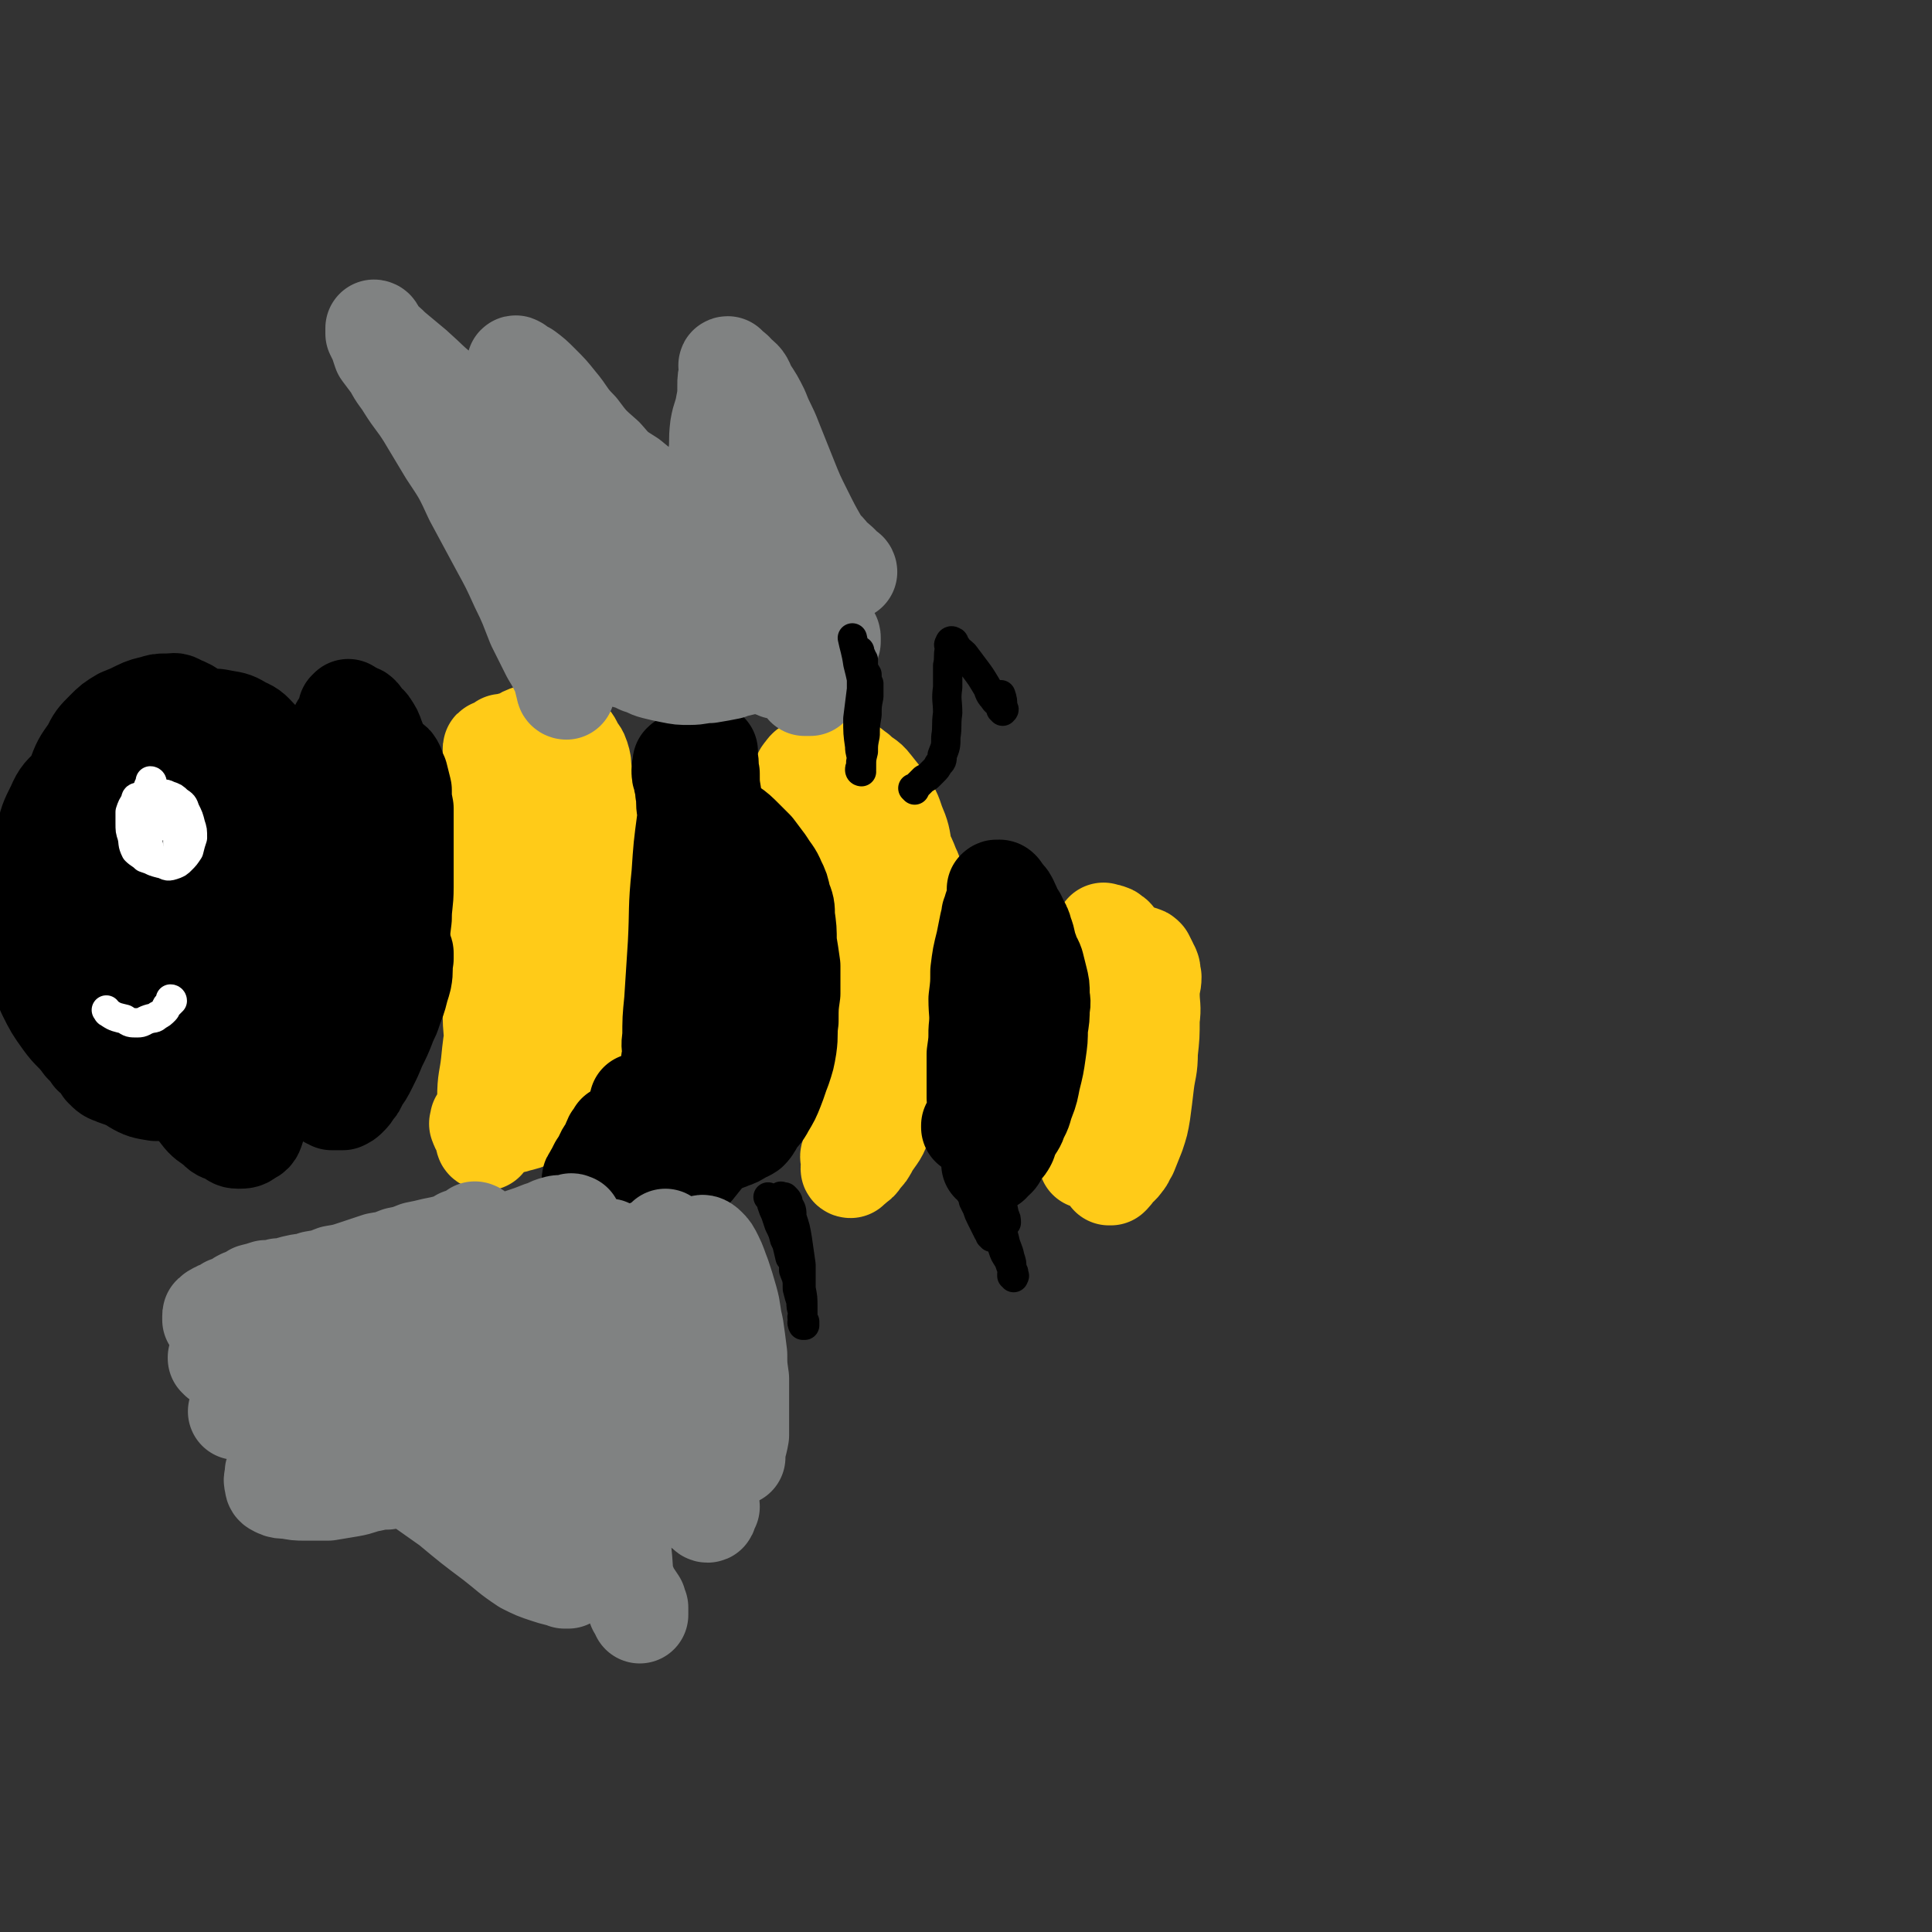
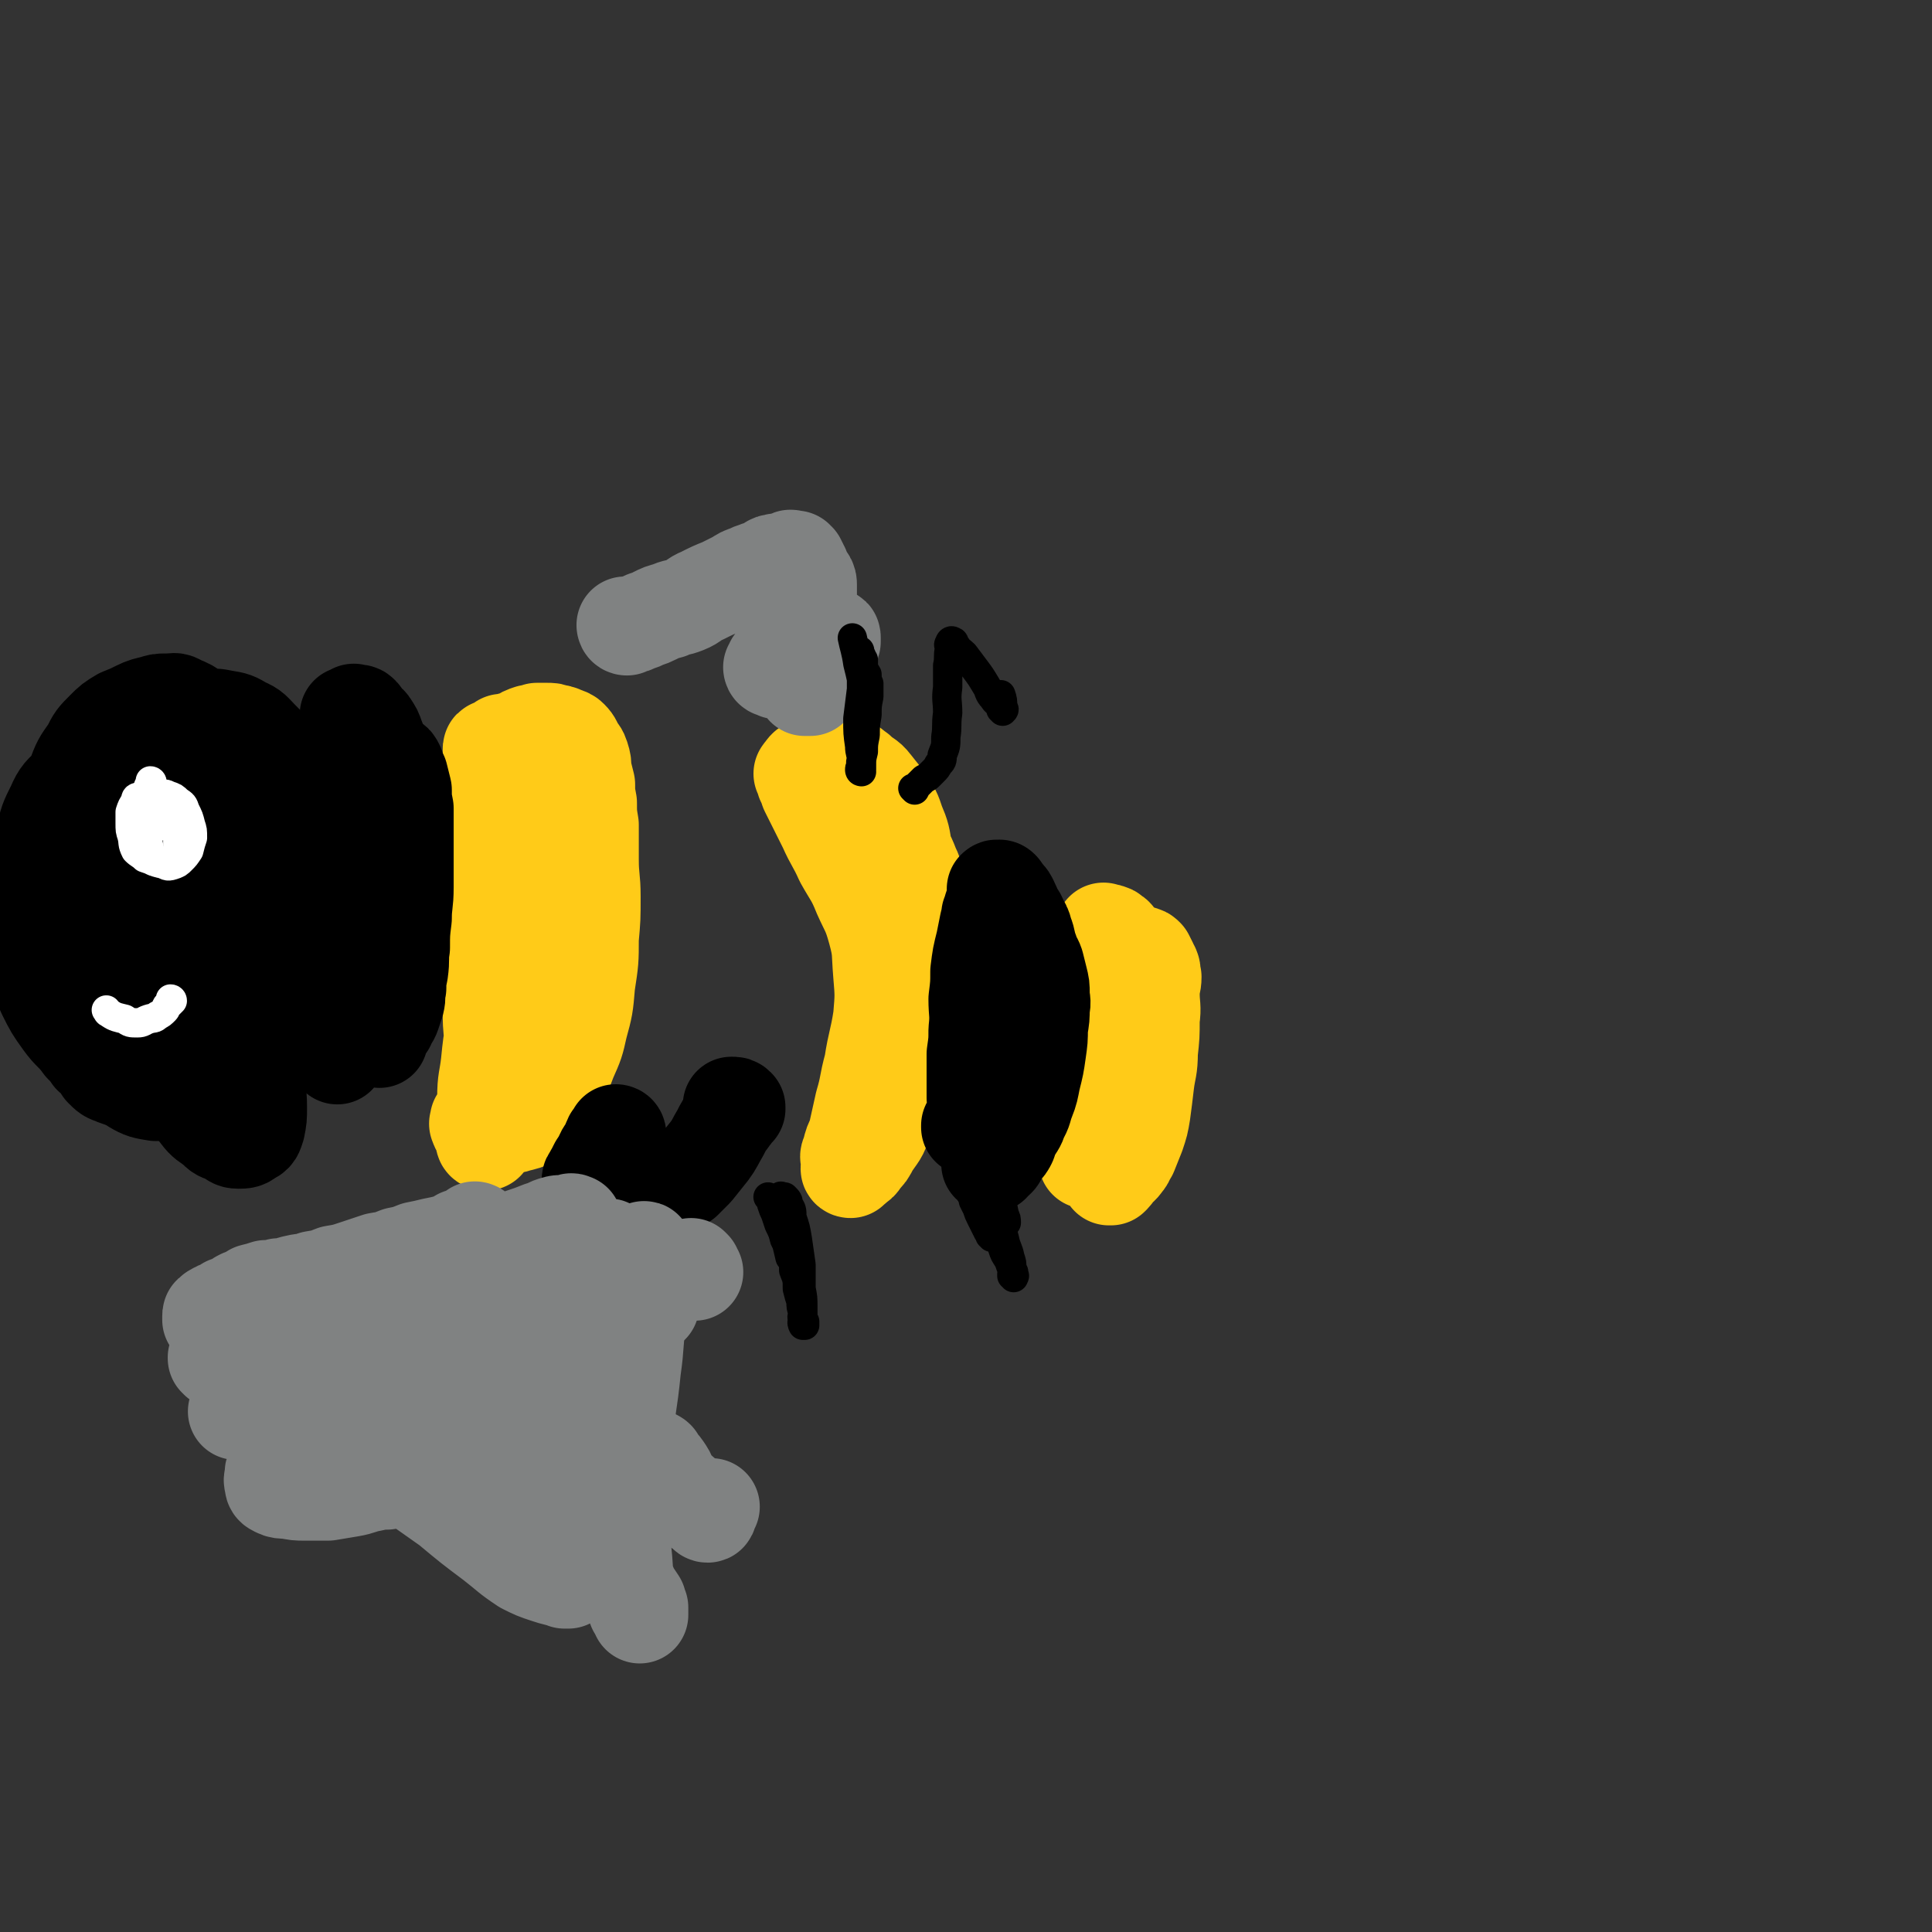
<svg xmlns="http://www.w3.org/2000/svg" viewBox="0 0 1054 1054" version="1.1">
  <rect x="0" y="0" width="1054" height="1054" fill="#333333" stroke="none" />
  <g fill="none" stroke="#FFCB18" stroke-width="53" stroke-linecap="round" stroke-linejoin="round">
    <path d="M293,465c0,0 -1,-1 -1,-1 0,0 0,0 1,1 0,0 0,0 0,0 0,0 -1,-1 -1,-1 0,0 0,0 1,1 0,0 0,0 0,0 -2,4 -2,4 -3,7 -2,5 -1,5 -3,9 -1,5 -1,5 -3,10 -1,7 -1,7 -3,14 -1,9 -1,9 -3,17 -2,9 -3,9 -5,18 -2,10 -2,10 -3,19 -2,11 -2,11 -3,21 -1,9 -2,9 -2,19 -1,6 0,6 0,12 0,4 -1,4 -1,7 0,2 1,2 1,3 0,1 0,1 0,2 0,0 0,0 0,0 0,0 -1,0 -1,-1 0,-1 0,-1 1,-3 0,-2 1,-2 1,-5 2,-5 1,-5 2,-10 2,-8 2,-8 4,-16 3,-12 3,-12 6,-23 4,-15 4,-15 8,-30 4,-16 4,-16 8,-32 4,-16 5,-16 8,-32 4,-13 3,-13 6,-26 2,-8 3,-8 4,-16 1,-4 1,-4 2,-8 0,-3 0,-3 0,-5 -1,-2 -1,-2 -2,-3 -1,-1 -1,-1 -2,-2 -2,-1 -2,-1 -3,-2 -1,-1 -1,-1 -2,-1 -1,-1 -1,-1 -1,-1 -1,0 -1,0 -1,0 0,0 0,0 0,0 -1,0 -1,0 -1,1 0,0 0,0 0,0 0,2 0,2 1,4 0,2 0,2 1,5 0,3 0,3 1,7 0,5 0,5 1,11 0,6 0,6 1,12 0,6 -1,6 0,13 0,7 1,7 1,14 0,8 -1,8 -1,15 -1,8 -1,8 -1,17 -1,9 0,9 -1,18 -1,8 -1,8 -3,17 -2,7 -3,7 -6,14 -2,6 -2,6 -5,12 -3,6 -3,6 -7,13 -3,5 -3,5 -7,11 -2,4 -2,4 -5,8 -2,3 -2,3 -5,6 -2,2 -2,2 -4,4 -1,1 -1,1 -2,2 0,1 0,1 0,2 -1,0 0,0 0,1 0,0 0,0 0,0 0,0 0,1 1,1 1,0 1,0 2,0 2,0 2,0 4,0 4,0 4,0 7,-1 4,0 4,0 7,-1 4,-1 5,-1 8,-3 4,-2 4,-2 6,-5 4,-6 4,-6 7,-12 4,-7 4,-7 7,-15 4,-9 4,-9 6,-18 3,-11 3,-11 4,-23 2,-13 2,-13 2,-25 1,-11 1,-11 1,-23 0,-10 -1,-10 -1,-20 0,-9 0,-9 0,-19 -1,-6 -1,-6 -1,-12 -1,-5 -1,-6 -1,-10 -1,-4 -1,-4 -2,-8 0,-3 0,-4 -1,-7 -1,-3 -1,-2 -3,-5 -1,-2 -1,-3 -3,-5 -1,-1 -1,-1 -4,-2 -2,-1 -2,-1 -4,-1 -2,-1 -2,-1 -5,-1 -2,0 -2,0 -5,0 -2,1 -2,1 -4,1 -3,1 -3,1 -6,3 -2,0 -2,1 -4,1 -3,1 -3,1 -5,1 -1,1 -1,1 -2,2 -1,0 -1,0 -2,1 -1,0 -1,0 -1,0 0,0 0,0 0,0 -1,0 -1,0 -1,1 0,0 0,-1 1,0 0,0 0,1 1,2 0,0 1,0 2,1 2,1 2,1 4,3 1,1 1,2 3,4 2,2 2,2 4,5 2,3 2,3 4,8 2,4 2,4 4,10 2,6 2,6 4,13 2,7 1,7 3,15 1,9 2,9 3,18 1,11 1,11 2,21 1,12 2,12 2,23 0,10 -1,10 -1,21 -1,7 0,8 -1,15 -1,6 -2,6 -4,12 -3,6 -3,6 -6,11 -1,4 -1,4 -4,8 -1,3 -1,3 -4,6 -2,2 -2,2 -4,4 -2,2 -2,3 -4,4 -1,1 -1,0 -3,1 0,0 0,0 -1,1 0,0 0,0 -1,1 0,0 0,0 0,0 1,0 0,0 0,-1 0,-1 0,-1 1,-2 1,-1 1,-1 2,-3 3,-5 3,-6 5,-12 3,-8 4,-8 7,-17 4,-10 4,-10 7,-21 4,-14 4,-14 7,-29 2,-13 2,-13 3,-26 0,-13 0,-13 -1,-25 -1,-13 -1,-13 -4,-25 -2,-8 -3,-8 -6,-15 -2,-5 -2,-5 -4,-10 -1,-2 -1,-2 -3,-4 -1,-2 -2,-2 -3,-3 -1,0 -1,0 -3,-1 -1,0 -1,0 -3,0 -1,0 -1,0 -3,0 -1,0 -1,0 -2,0 0,0 0,0 0,0 -1,0 -1,-1 -1,0 -1,0 0,0 0,1 0,0 0,0 0,0 -1,1 -1,1 -1,2 -1,2 0,2 0,4 0,3 0,3 0,7 0,6 0,6 0,12 1,7 1,7 1,13 0,8 0,8 0,15 0,8 0,8 0,15 -1,9 -1,9 -1,17 -1,10 -1,10 -1,20 -1,10 -1,10 -1,21 0,9 0,9 1,19 1,5 2,5 3,10 " />
    <path d="M443,423c0,0 -1,-1 -1,-1 0,0 0,0 1,1 0,0 0,0 0,0 0,0 -1,-1 -1,-1 0,0 0,0 1,1 1,1 1,1 2,2 2,3 3,2 5,5 4,5 4,5 8,10 5,5 4,6 9,11 4,6 4,6 8,12 4,6 4,6 7,13 3,7 3,7 5,14 2,8 3,8 3,16 1,11 0,11 0,22 -1,11 -1,11 -2,23 -1,8 0,8 -2,17 -1,9 -1,9 -3,18 -2,6 -2,6 -4,12 -2,6 -2,6 -4,12 -2,4 -2,4 -4,9 -2,3 -2,3 -3,6 -2,2 -2,2 -3,4 0,1 0,1 0,2 -1,1 -1,0 -1,1 0,0 0,0 0,0 0,0 -1,0 -1,-1 0,-1 1,-1 1,-3 1,-4 1,-4 3,-8 2,-9 2,-9 4,-18 3,-10 2,-10 5,-21 2,-13 3,-13 5,-26 1,-12 1,-12 0,-24 -1,-12 0,-12 -3,-23 -3,-11 -4,-11 -8,-20 -4,-10 -5,-10 -10,-19 -4,-9 -5,-9 -9,-18 -3,-6 -3,-6 -6,-12 -2,-4 -2,-4 -4,-8 -1,-3 -1,-3 -2,-5 0,-1 0,-1 0,-2 -1,-1 -1,-1 -1,-1 0,0 0,0 0,0 0,-1 -1,-1 0,-1 0,-1 0,-1 1,-1 0,-1 0,-1 1,-2 2,-1 2,-1 4,-1 3,-1 3,-2 5,-2 3,-1 3,0 5,0 4,0 4,-1 7,1 4,1 4,2 7,4 4,4 5,3 8,7 4,5 4,5 7,9 4,6 4,6 6,12 3,7 3,8 4,15 2,9 3,9 3,18 2,13 1,13 1,25 0,16 1,16 0,32 -1,14 -1,14 -4,29 -1,12 -1,13 -4,25 -3,10 -3,10 -7,19 -2,7 -3,7 -7,13 -2,4 -2,4 -5,7 -1,2 -1,2 -4,4 0,1 -1,0 -2,1 0,0 0,1 0,1 -1,0 -1,-1 0,-1 0,-1 0,-1 1,-2 0,0 -1,-1 0,-2 1,-3 2,-3 3,-7 3,-10 2,-10 5,-20 5,-17 5,-16 10,-33 7,-21 8,-21 13,-42 4,-14 4,-14 5,-28 1,-8 1,-8 0,-16 -2,-7 -1,-8 -4,-14 -3,-8 -4,-8 -8,-16 -3,-6 -3,-6 -8,-12 -3,-4 -3,-4 -7,-7 -2,-2 -2,-1 -4,-3 -1,0 -1,0 -1,0 0,0 0,0 0,1 -1,1 -1,1 0,1 0,1 1,0 1,1 1,2 0,3 1,5 1,6 1,5 2,11 1,8 0,10 1,15 " />
    <path d="M603,509c0,0 -1,-1 -1,-1 0,0 0,1 0,1 2,0 2,-1 3,0 1,0 1,0 2,1 2,1 1,1 2,2 2,3 2,3 3,5 2,4 2,4 2,7 1,6 1,6 1,11 1,7 1,7 0,14 0,9 0,9 -2,18 -1,10 -1,10 -2,20 -2,9 -2,9 -4,18 -2,7 -2,7 -5,14 -1,4 -2,4 -4,8 -1,2 0,2 -2,4 0,1 0,1 -2,2 0,0 0,0 -1,0 0,0 0,0 0,0 0,-1 0,-1 0,-1 0,-2 0,-2 0,-4 1,-4 1,-4 1,-9 2,-9 2,-9 4,-19 2,-14 3,-14 6,-27 3,-13 3,-13 6,-26 2,-8 1,-8 4,-16 1,-3 1,-3 3,-7 0,-1 0,-1 2,-2 0,-1 1,-1 2,-1 1,0 1,-1 2,0 1,0 1,0 2,1 1,2 1,2 2,4 1,4 1,4 2,7 0,4 -1,4 -1,9 0,7 1,7 0,14 0,9 0,9 -1,18 0,9 -1,9 -2,17 -1,8 -1,9 -2,16 -1,6 -1,6 -3,12 -2,5 -2,5 -4,10 -2,2 -1,3 -3,5 -2,3 -2,2 -5,5 0,0 0,1 -1,2 0,0 0,0 -1,1 0,0 0,0 -1,0 0,0 0,0 0,0 1,0 0,0 0,-1 0,-1 1,-1 2,-2 2,-3 2,-3 4,-6 2,-5 2,-5 4,-10 2,-8 2,-8 5,-16 2,-8 2,-8 4,-16 1,-8 1,-8 1,-16 1,-8 1,-8 2,-15 0,-6 0,-6 0,-13 1,-4 1,-4 1,-9 0,-4 0,-4 0,-7 0,-1 0,-1 0,-2 0,-1 0,-1 0,-1 0,0 0,0 0,0 0,1 1,1 0,2 0,3 0,3 -1,6 0,4 -1,4 -1,9 -2,6 -1,6 -2,13 -2,8 -2,8 -3,17 -2,8 -2,8 -3,16 -2,8 -2,8 -4,16 -2,6 -2,6 -3,12 -2,5 -2,4 -3,9 -1,3 -1,3 -2,6 -1,2 -1,2 -2,4 0,1 0,1 0,2 0,0 0,0 0,0 0,0 0,0 0,0 1,-2 1,-2 1,-4 1,-5 1,-5 1,-9 2,-9 2,-9 3,-18 3,-15 3,-15 7,-31 3,-14 3,-14 6,-28 2,-7 2,-7 3,-14 1,-2 1,-4 1,-3 1,0 0,3 0,5 " />
  </g>
  <g fill="none" stroke="#000000" stroke-width="53" stroke-linecap="round" stroke-linejoin="round">
    <path d="M191,391c0,0 -1,-1 -1,-1 0,0 1,1 1,1 1,0 1,-1 2,-1 0,-1 0,-1 0,-1 0,-1 0,0 1,0 0,0 0,0 1,0 1,0 1,0 2,1 1,1 1,2 2,3 1,2 2,1 3,3 2,3 2,3 3,6 2,5 2,5 3,9 2,6 2,6 3,12 2,7 1,7 2,15 1,10 1,10 1,21 0,10 0,10 0,21 0,10 0,10 1,21 0,8 0,8 1,16 0,6 0,6 1,12 0,3 0,3 0,7 -1,2 -1,2 -2,5 0,1 1,1 0,2 0,0 0,0 0,1 0,0 0,0 0,0 -1,-1 -1,0 -1,-1 -1,-1 0,-1 0,-2 0,-4 0,-4 0,-7 -1,-6 -1,-6 -1,-11 0,-9 0,-9 0,-17 1,-10 1,-10 1,-20 1,-11 1,-11 1,-22 -1,-7 -1,-7 -2,-15 -1,-7 -2,-7 -3,-13 -1,-5 -1,-5 -2,-10 0,-3 0,-3 -1,-5 -1,-2 -1,-2 -1,-4 0,-1 0,-1 0,-2 0,-1 0,-1 1,-1 1,0 1,0 1,0 1,0 2,0 3,0 1,0 1,0 2,1 2,1 2,1 3,3 1,3 1,3 2,5 1,4 1,4 2,8 0,5 0,5 1,10 0,6 0,6 0,13 0,7 0,7 0,15 0,8 0,8 0,15 0,9 -1,9 -1,17 -1,8 -1,8 -1,16 -1,6 0,6 -1,13 -1,5 -1,5 -1,9 -1,4 0,4 -1,8 -1,3 -1,3 -2,6 -1,3 -2,3 -3,6 -1,1 -1,1 -2,3 -1,1 -1,1 -1,2 -1,1 -1,1 -1,2 0,0 0,0 0,0 0,0 0,1 0,1 0,0 0,-1 0,-1 0,-2 0,-2 0,-3 0,-3 0,-3 0,-6 0,-6 0,-6 0,-11 0,-8 0,-8 0,-17 0,-12 0,-12 0,-24 0,-16 0,-16 0,-33 0,-15 0,-15 0,-29 -1,-9 0,-9 -1,-17 -1,-5 -1,-5 -2,-10 -1,-2 -1,-2 -1,-5 -1,-1 -1,-1 -1,-2 -1,-1 0,-1 0,-3 0,0 0,0 0,0 0,1 0,1 0,2 0,1 0,1 0,1 0,2 0,2 0,3 -1,4 -1,4 -1,7 0,5 0,5 0,10 0,7 0,7 0,13 0,10 0,10 0,19 -1,10 -1,10 -2,20 0,9 0,9 -1,19 -1,10 0,10 -2,21 -2,10 -3,10 -6,20 -1,8 -1,8 -2,16 -1,5 -1,5 -3,10 0,3 0,3 -1,6 0,1 0,1 0,2 0,0 0,0 0,1 0,0 0,0 0,0 " />
-     <path d="M387,410c0,0 -1,-1 -1,-1 0,0 0,0 1,1 0,0 0,0 0,0 0,0 -1,-1 -1,-1 0,2 1,3 1,5 1,4 0,4 1,8 0,6 0,6 1,12 0,8 0,8 0,16 -1,9 -1,9 -1,18 -1,9 -1,9 -2,17 -1,10 -1,10 -2,20 -2,10 -2,10 -4,20 -2,9 -2,9 -4,19 -2,7 -2,7 -3,15 -2,5 -2,5 -3,11 -2,3 -2,3 -3,7 -1,2 -1,2 -1,4 -1,0 -1,0 -1,1 0,0 0,0 0,0 0,-1 0,-1 0,-1 0,-3 1,-3 1,-6 0,-4 -1,-4 0,-9 0,-10 0,-10 1,-20 1,-15 1,-15 2,-31 1,-19 0,-19 2,-38 1,-15 1,-15 3,-30 1,-9 1,-9 2,-17 0,-4 0,-4 0,-8 -1,-1 -1,-1 -2,-3 0,0 1,-1 1,-1 -1,-1 -1,-1 -2,-2 0,0 0,1 -1,1 0,0 0,-1 1,-1 0,0 0,0 0,0 -1,0 -1,-1 -1,0 -1,0 0,0 0,1 0,0 0,0 0,0 0,0 0,0 0,1 -1,1 -1,1 -1,2 0,2 0,3 1,5 0,3 1,3 1,7 1,5 0,5 1,10 1,9 1,9 2,18 1,11 1,11 2,21 1,12 2,12 3,24 1,11 1,12 1,23 0,10 0,10 -1,19 0,6 0,6 0,13 -1,6 -1,6 -2,11 -1,5 -1,5 -2,10 -1,4 0,4 -1,8 -1,4 -1,4 -2,7 -1,3 -1,3 -1,6 -1,1 -1,1 -1,3 -1,1 -1,1 -1,2 -1,0 -1,0 -1,1 0,0 0,0 0,0 0,0 0,1 0,1 0,0 0,0 0,0 0,-1 0,-1 0,-2 0,-2 0,-2 0,-3 0,-5 0,-5 0,-10 1,-8 2,-8 2,-16 2,-11 1,-11 2,-22 2,-14 3,-13 3,-27 1,-12 1,-12 1,-23 0,-8 0,-8 0,-15 0,-5 0,-5 0,-11 0,-4 0,-4 0,-9 0,-4 -1,-4 0,-8 0,-3 0,-3 1,-6 0,-2 0,-2 2,-4 1,-1 1,-1 3,-2 1,-1 1,-1 3,-1 1,0 1,1 3,2 2,1 2,1 4,3 2,2 2,3 4,6 2,4 2,4 5,8 2,4 2,4 5,9 2,5 2,5 5,10 2,5 2,4 4,9 2,5 2,5 3,11 1,7 1,7 2,14 0,8 1,8 1,16 0,9 -1,9 -2,18 0,8 0,8 -1,16 0,6 0,6 0,13 -1,4 -1,4 -3,8 0,3 0,3 -2,6 -1,3 -1,3 -3,6 -1,2 0,2 -2,4 -1,2 -1,1 -3,3 -1,1 -1,1 -2,2 0,0 0,1 -1,1 0,0 1,-1 1,-2 0,-2 0,-2 0,-5 0,-5 0,-5 0,-9 0,-8 0,-8 0,-15 0,-10 0,-10 0,-19 0,-11 0,-11 0,-22 0,-9 0,-9 0,-18 0,-5 0,-5 0,-10 0,-2 -1,-2 0,-4 0,0 0,0 0,0 0,0 0,0 1,1 0,1 0,1 1,2 1,2 1,2 2,4 1,3 2,3 3,7 1,4 1,4 2,8 1,5 1,5 2,10 1,6 1,6 2,11 0,6 0,6 0,11 0,6 0,6 0,11 -1,5 -1,5 -1,11 -1,5 -1,5 -1,10 -1,5 -1,5 -3,9 -1,4 -1,4 -4,8 -2,3 -2,3 -4,5 -3,2 -3,2 -6,3 -2,1 -3,1 -5,2 -3,0 -4,0 -7,0 -3,-1 -3,-1 -5,-2 -4,-1 -4,-1 -8,-3 -3,-2 -3,-2 -6,-4 -4,-2 -4,-2 -7,-4 -2,-2 -2,-2 -5,-4 -1,-1 -1,-2 -3,-3 -1,-1 -1,-1 -2,-1 -1,-1 -1,-1 -1,-1 -1,-1 -1,0 -1,0 0,0 0,0 0,0 0,0 0,0 0,0 0,0 -1,-1 -1,-1 0,0 0,0 1,1 1,1 0,1 2,3 1,1 1,1 3,3 2,2 1,2 4,4 2,2 2,2 5,4 2,1 2,1 5,3 2,1 2,1 5,2 3,0 3,0 6,1 3,0 3,1 7,1 3,0 3,-1 6,-1 3,-1 3,0 6,0 2,-1 2,-1 5,-2 3,-2 3,-1 6,-3 2,-2 2,-3 4,-6 2,-3 3,-3 5,-7 3,-5 3,-5 5,-10 2,-5 2,-6 4,-11 2,-6 2,-6 3,-12 1,-7 0,-7 1,-14 0,-8 0,-8 1,-15 0,-8 0,-8 0,-15 -1,-7 -1,-7 -2,-13 0,-7 0,-7 -1,-14 0,-5 0,-5 -2,-10 -1,-5 -1,-5 -3,-9 -2,-5 -3,-5 -6,-10 -3,-4 -3,-4 -6,-8 -3,-3 -3,-3 -6,-6 -3,-3 -4,-4 -7,-6 " />
    <path d="M541,500c0,0 -1,-1 -1,-1 0,0 0,0 0,1 1,1 0,2 0,3 0,4 0,4 0,7 0,4 0,4 0,8 0,5 1,5 0,9 0,6 0,6 -1,12 -1,7 -1,7 -2,14 -2,8 -2,8 -2,16 -1,6 -1,6 -1,12 -1,5 -1,5 -2,10 0,2 0,2 0,5 0,1 0,1 0,2 0,0 0,0 0,1 0,0 0,0 0,0 0,-1 0,-1 0,-1 0,-2 0,-2 0,-5 0,-3 0,-3 0,-7 0,-5 0,-5 0,-11 1,-7 1,-7 1,-13 1,-9 0,-9 0,-17 1,-8 1,-8 1,-15 1,-8 1,-8 3,-16 1,-5 1,-5 2,-10 1,-4 1,-4 2,-8 1,-3 1,-3 2,-6 0,-1 1,-1 1,-3 0,-1 0,-1 -1,-2 0,0 0,0 0,0 1,-1 1,0 1,0 1,0 1,-1 2,0 1,1 0,1 1,2 1,1 1,1 2,2 1,1 1,1 2,3 1,2 1,2 2,5 1,2 2,2 3,5 2,4 2,3 3,7 2,5 1,5 3,10 1,4 2,4 3,7 1,4 1,4 2,8 1,4 1,4 1,8 0,4 1,4 0,8 0,5 0,5 -1,11 0,6 0,6 -1,13 -1,7 -1,7 -3,15 -1,5 -1,6 -3,11 -2,5 -1,5 -4,10 -1,4 -2,4 -4,8 -1,2 -1,2 -2,5 -1,2 -1,2 -3,4 -1,2 -1,1 -2,3 -1,1 0,1 -1,2 -1,1 -1,1 -2,1 0,1 0,0 -1,1 0,0 0,0 0,0 0,0 1,0 0,1 0,0 0,0 -1,0 0,-1 0,-1 0,-1 1,-2 1,-2 1,-3 1,-4 1,-4 1,-8 1,-7 1,-7 1,-15 1,-8 1,-8 2,-16 1,-8 1,-8 1,-15 1,-5 0,-5 0,-10 0,-2 0,-2 0,-5 0,-2 0,-2 0,-3 0,-1 1,-1 0,-1 0,0 0,0 0,0 0,0 -1,0 -1,0 0,0 0,0 0,1 0,1 1,1 0,2 0,2 0,2 -1,4 0,2 0,2 -1,5 0,4 -1,4 -1,9 -2,5 -1,5 -3,10 0,4 0,4 -2,8 -1,3 -1,3 -3,7 -1,2 -1,2 -2,4 0,1 0,1 -1,2 0,1 0,1 -1,2 0,0 1,0 0,1 0,0 0,0 -1,1 0,0 0,0 0,1 " />
-     <path d="M221,520c0,0 -1,-1 -1,-1 0,0 1,0 1,1 0,0 0,0 0,0 0,1 0,1 0,3 -1,6 0,6 -1,11 -1,4 -1,3 -2,7 -1,4 -1,4 -3,8 -2,5 -2,5 -4,11 -2,5 -2,5 -5,11 -2,5 -2,5 -5,11 -2,4 -2,4 -5,8 -1,3 -1,3 -3,5 -1,2 -1,2 -3,4 -1,1 -1,1 -3,2 -1,0 -2,0 -3,0 -1,0 -1,-1 -1,-1 -1,-2 -1,-2 -1,-3 0,-3 1,-3 1,-6 0,-3 0,-3 0,-6 0,-3 0,-3 0,-6 0,-3 0,-3 1,-5 0,-2 0,-2 0,-3 0,-1 0,-1 0,-2 0,-1 0,-1 0,-1 0,-1 0,-1 0,-1 0,0 0,0 0,0 0,0 -1,-1 -1,-1 0,1 1,2 1,4 0,2 0,3 0,5 0,4 0,4 0,7 0,4 0,4 0,8 0,3 0,3 0,6 0,2 0,2 0,3 0,1 0,1 0,2 0,0 -1,0 -1,0 -1,0 -1,0 -2,0 -1,-1 -1,-1 -2,-1 " />
    <path d="M337,619c0,0 -1,-1 -1,-1 0,0 0,0 1,1 0,0 0,0 0,0 0,0 -1,-1 -1,-1 0,0 1,0 1,1 -1,1 -2,1 -3,2 -1,2 -1,3 -2,5 -1,2 -2,2 -3,5 -1,2 -1,2 -3,5 -1,2 -1,2 -2,4 -1,1 0,1 -1,2 -1,1 -1,1 -1,2 0,0 0,0 0,1 0,1 0,1 1,2 0,1 0,1 2,1 1,2 1,2 3,2 3,1 3,1 6,2 3,0 3,-1 5,0 3,0 3,1 6,1 3,0 3,-1 7,-1 3,-1 3,-1 5,-1 3,-1 3,-1 5,-1 3,-1 3,-1 6,-2 2,-2 2,-2 5,-4 3,-3 3,-3 6,-6 4,-5 4,-5 8,-10 3,-4 3,-5 6,-10 2,-4 2,-4 5,-8 1,-2 1,-1 3,-4 0,0 0,0 1,-1 0,-1 0,-1 0,-1 -1,-1 -1,-1 -3,-1 0,0 0,0 0,0 " />
-     <path d="M186,397c0,0 -1,-1 -1,-1 0,0 1,1 1,1 0,0 0,-1 0,-1 1,-1 1,0 2,-1 0,0 0,-1 0,-1 1,-1 1,-1 1,-1 0,-1 0,-1 0,-2 0,0 0,0 0,-1 0,-1 0,-1 0,-1 0,-1 0,-1 0,-2 1,0 1,0 1,-1 0,0 0,0 0,0 " />
  </g>
  <g fill="none" stroke="#808282" stroke-width="53" stroke-linecap="round" stroke-linejoin="round">
    <path d="M260,672c0,0 -1,-1 -1,-1 0,0 0,0 1,1 0,0 0,0 0,0 0,0 -1,-1 -1,-1 0,0 1,0 1,1 -1,1 -2,1 -3,1 -3,1 -3,1 -6,2 -3,2 -3,2 -6,3 -4,1 -4,1 -9,2 -4,1 -4,1 -9,2 -5,2 -5,2 -10,3 -5,2 -5,2 -11,3 -6,2 -6,2 -12,4 -6,2 -6,2 -12,3 -5,2 -5,2 -11,3 -5,2 -5,1 -9,2 -5,1 -5,2 -10,2 -3,1 -3,1 -7,1 -3,1 -3,1 -7,2 -3,2 -3,2 -6,3 -2,1 -2,1 -4,3 -2,1 -2,1 -4,1 -1,1 -1,1 -3,2 -1,0 -1,0 -2,1 -1,0 -1,0 -2,1 -1,0 -1,0 -1,1 -1,0 -1,0 -1,1 0,0 0,0 0,0 0,0 0,0 0,1 0,0 0,0 0,1 0,0 0,0 1,0 1,0 1,0 3,0 2,0 2,0 3,0 3,-1 3,-1 6,-1 4,-1 4,-1 7,-1 5,-1 5,-1 10,-3 5,-1 4,-1 9,-3 7,-1 7,-1 13,-3 6,-1 6,-1 13,-3 6,-1 6,-1 13,-3 7,-1 7,-1 14,-3 9,-1 9,-1 17,-3 8,-2 8,-2 15,-5 9,-3 9,-3 17,-6 7,-3 7,-3 15,-6 7,-3 7,-2 13,-5 6,-2 6,-2 11,-4 4,-1 4,-2 8,-3 3,-1 3,0 6,0 1,-1 1,-1 2,-1 1,-1 1,0 2,0 0,0 0,0 0,0 0,0 0,0 0,1 0,0 0,0 0,1 -1,0 -1,0 -1,1 -1,1 -1,1 -2,2 -1,2 -1,2 -2,3 -2,2 -2,2 -5,4 -3,2 -3,2 -7,4 -5,2 -5,3 -10,5 -7,3 -7,3 -13,6 -6,3 -6,3 -13,6 -7,4 -7,4 -15,7 -7,4 -7,3 -15,6 -8,3 -8,3 -15,6 -7,3 -7,3 -15,6 -6,3 -6,4 -13,6 -6,3 -6,3 -12,6 -6,2 -6,2 -11,5 -4,2 -4,2 -8,4 -3,2 -3,2 -6,4 -3,2 -3,2 -5,4 -3,2 -2,2 -5,4 -2,2 -2,2 -4,4 -1,2 -1,2 -3,3 -1,1 -1,1 -2,2 -1,1 -1,1 -1,2 -1,0 0,0 -1,1 0,0 0,0 0,0 0,0 0,0 0,0 1,0 1,0 2,0 2,-1 2,-1 4,-2 3,-2 3,-3 7,-5 7,-4 7,-3 13,-7 10,-5 10,-5 19,-11 11,-6 11,-6 21,-13 12,-7 12,-7 24,-14 12,-7 12,-6 23,-12 10,-5 10,-5 20,-10 10,-5 10,-4 20,-8 7,-4 7,-4 15,-7 4,-2 4,-2 8,-3 1,-1 1,-1 2,-1 0,0 0,0 0,1 -1,0 -1,0 -1,1 -1,1 -1,1 -2,2 -2,1 -1,2 -3,3 -2,2 -2,2 -5,4 -3,4 -3,4 -7,8 -5,6 -5,6 -10,13 -6,7 -6,8 -12,16 -8,9 -8,9 -16,19 -7,8 -7,7 -15,15 -5,6 -5,6 -10,12 -5,5 -4,5 -9,10 -3,2 -3,2 -6,4 -1,1 -1,2 -2,3 -1,0 -1,0 -1,1 -1,0 0,0 0,0 1,-1 1,-1 2,-2 3,-1 3,-1 6,-3 5,-4 5,-5 11,-9 7,-7 8,-6 15,-13 12,-10 11,-10 22,-21 12,-12 12,-12 23,-24 9,-9 9,-9 19,-19 6,-5 6,-5 12,-11 3,-2 4,-2 7,-4 2,-2 2,-2 5,-2 1,-1 2,-1 3,0 1,0 1,0 1,1 1,2 1,2 1,4 0,3 0,3 0,7 0,5 1,5 0,10 0,8 -1,8 -2,15 -1,9 -1,9 -2,18 -2,10 -2,10 -4,21 -2,10 -2,10 -3,21 -2,10 -2,10 -4,20 -2,8 -2,8 -5,16 -1,6 -1,6 -3,12 -1,5 -1,5 -3,10 -1,3 -1,3 -2,6 -1,1 -1,1 -1,3 0,0 0,0 0,0 -1,-2 -1,-2 -1,-3 0,-3 0,-3 1,-6 1,-8 1,-8 2,-15 3,-14 3,-14 7,-28 5,-22 5,-22 11,-43 7,-21 7,-21 14,-41 4,-12 5,-11 9,-22 1,-3 2,-4 2,-5 1,-1 1,1 1,1 0,1 0,2 0,2 -1,2 -1,2 -1,4 -1,1 0,1 0,3 -1,5 -1,5 -1,9 -1,9 -1,9 -2,18 -2,14 -1,14 -3,28 -2,20 -3,20 -5,40 -2,18 -2,18 -2,35 0,13 0,13 2,26 1,9 0,10 3,19 1,5 2,5 4,10 0,1 1,1 2,3 0,0 0,1 0,1 0,0 0,-1 0,-1 0,-1 0,-2 0,-3 -1,-1 -1,-1 -1,-3 -2,-3 -2,-3 -4,-6 -2,-5 -2,-5 -5,-11 -3,-7 -2,-7 -6,-13 -3,-6 -3,-6 -7,-11 -3,-5 -3,-5 -7,-10 -3,-4 -3,-4 -7,-8 -4,-5 -4,-5 -8,-8 -4,-3 -4,-3 -8,-6 -4,-3 -4,-4 -8,-6 -3,-2 -4,-2 -7,-3 -4,-1 -4,-1 -8,-2 -3,0 -3,0 -6,0 -4,-1 -4,0 -8,0 -4,-1 -4,-1 -9,-2 -5,-1 -5,-1 -10,-3 -7,-3 -6,-4 -13,-7 -7,-3 -7,-3 -15,-7 -9,-4 -9,-5 -18,-8 -10,-4 -11,-3 -21,-7 -10,-3 -10,-4 -20,-7 -7,-3 -7,-2 -15,-4 -5,-2 -5,-2 -10,-3 -3,-1 -3,0 -7,-1 -1,0 -1,0 -3,0 0,0 0,-1 0,0 0,0 1,0 1,1 2,1 2,1 4,2 5,2 5,2 10,4 8,4 8,4 15,8 14,8 14,8 27,17 18,12 18,12 36,25 17,12 17,12 34,24 12,10 12,10 24,19 9,7 8,7 17,13 6,3 6,3 12,5 3,1 3,1 7,2 2,0 2,0 3,1 1,0 1,0 2,0 0,0 0,0 0,0 0,0 -1,0 -1,-1 0,-2 0,-2 0,-4 0,-6 0,-6 0,-12 0,-10 0,-10 0,-20 0,-16 0,-16 0,-31 -1,-17 0,-17 -1,-33 -1,-13 -1,-13 -2,-25 -1,-8 -1,-8 -2,-15 -1,-4 -1,-4 -2,-7 -1,-1 -1,-2 -1,-2 0,-1 0,0 0,1 -1,1 -1,1 -1,2 -1,5 0,5 0,10 0,8 0,8 1,16 1,13 0,13 3,26 2,16 3,16 7,31 2,11 2,11 6,21 1,4 2,4 5,8 0,1 0,1 0,1 " />
-     <path d="M309,377c0,0 -1,-1 -1,-1 0,0 0,1 1,1 0,0 0,0 0,0 0,0 -1,-1 -1,-1 0,0 0,1 1,1 0,0 0,0 0,0 0,0 -1,0 -1,-1 -1,-4 -1,-4 -2,-8 -3,-6 -3,-6 -6,-11 -4,-8 -4,-8 -8,-16 -4,-10 -4,-11 -9,-21 -5,-11 -5,-11 -11,-22 -7,-13 -7,-13 -14,-26 -6,-13 -6,-13 -14,-25 -6,-10 -6,-10 -12,-20 -5,-8 -6,-8 -11,-16 -3,-5 -4,-5 -7,-11 -3,-4 -3,-4 -6,-8 -1,-3 -1,-3 -2,-6 -1,-2 -1,-2 -2,-4 0,-1 0,-1 0,-2 0,0 0,-1 0,-1 0,0 1,0 1,1 0,0 0,0 0,1 0,0 0,0 1,1 1,1 1,1 2,3 3,2 3,2 6,5 6,5 6,5 12,10 9,8 8,8 17,15 11,10 12,9 23,19 14,10 15,10 28,21 11,10 10,11 21,21 7,7 8,7 15,14 4,4 4,4 8,8 1,1 1,1 3,2 0,0 0,0 0,0 0,-1 0,-1 0,-1 -1,-1 -1,-1 -1,-1 -1,-1 -1,-1 -1,-1 -1,-2 -1,-2 -2,-3 -2,-3 -2,-3 -5,-7 -4,-6 -4,-5 -8,-12 -5,-8 -5,-9 -10,-17 -6,-11 -7,-10 -13,-21 -5,-8 -5,-8 -10,-17 -3,-6 -3,-7 -6,-13 -1,-3 -1,-3 -2,-6 -1,-1 -1,-1 -1,-2 -1,-1 -1,0 -1,0 0,0 0,0 1,0 1,0 0,1 1,1 2,1 2,1 4,2 4,3 4,3 8,7 5,5 5,5 9,10 6,7 5,8 12,15 6,8 6,8 14,15 6,7 6,7 14,12 6,5 6,5 13,9 5,3 5,3 11,5 3,0 3,0 7,0 3,-1 4,-1 6,-3 2,-1 2,-2 3,-4 2,-5 2,-5 3,-9 2,-5 3,-5 4,-11 1,-7 0,-7 1,-15 1,-6 2,-6 3,-12 1,-5 1,-5 1,-11 0,-3 0,-3 1,-7 0,-1 0,-1 0,-3 0,0 -1,-1 0,-1 0,0 0,0 1,1 2,2 3,2 4,4 4,3 4,3 6,8 4,6 4,6 7,12 3,8 4,8 7,16 4,10 4,10 8,20 4,10 4,10 9,20 4,8 4,8 8,15 3,5 4,4 7,9 3,2 3,2 5,4 1,1 1,1 2,3 1,0 1,0 2,1 0,0 0,0 0,0 0,0 0,0 0,0 0,0 0,-1 -1,-1 -1,0 -1,1 -1,1 -2,0 -2,-1 -3,-1 -3,-1 -3,0 -6,-1 -5,-1 -5,-2 -11,-3 -8,-2 -8,-2 -17,-4 -13,-3 -13,-3 -25,-7 -16,-4 -16,-4 -32,-10 -16,-5 -15,-6 -31,-12 -13,-4 -13,-5 -27,-8 -11,-2 -11,-2 -22,-3 -6,-1 -7,0 -13,1 -3,0 -3,0 -5,2 -1,1 -1,2 0,3 1,3 2,3 5,5 3,3 3,3 7,5 5,3 5,3 11,6 7,4 7,4 13,7 7,4 7,4 14,7 8,3 8,3 17,6 7,3 7,3 14,5 5,2 5,2 10,4 5,2 5,2 9,4 4,2 4,1 8,3 3,1 3,1 5,2 2,1 2,1 4,2 0,0 0,0 1,1 0,0 1,1 1,1 0,0 -1,0 -2,0 -1,0 -1,0 -3,0 -3,-1 -3,-1 -7,-1 -6,-1 -6,0 -12,0 -7,-1 -7,-1 -15,-3 -6,-1 -6,-1 -12,-3 -4,-1 -4,0 -9,-2 -2,0 -2,-1 -4,-1 -1,0 -2,-1 -2,0 -1,0 -1,1 0,1 1,1 2,1 4,1 4,0 4,0 8,-1 7,0 7,0 13,-2 9,-1 9,-1 18,-4 11,-3 11,-3 22,-7 10,-5 10,-5 20,-9 7,-3 7,-4 15,-7 4,-1 4,-1 8,-3 2,0 2,-1 4,-1 1,0 1,0 2,1 0,0 0,0 0,0 0,1 0,1 0,3 0,2 0,2 0,4 -1,3 -1,3 -1,6 -1,4 -1,4 -1,8 -1,4 -1,4 -1,8 -1,4 -1,4 -1,7 0,2 0,2 0,4 0,2 0,2 0,4 -1,2 -1,2 -1,4 -1,3 0,3 0,5 -1,2 -1,2 -1,4 -1,3 -1,3 -2,5 -1,2 -2,2 -4,4 -3,1 -3,2 -6,3 -4,1 -4,1 -8,1 -7,0 -7,0 -13,0 -7,0 -7,0 -14,-1 -9,-1 -9,-1 -17,-2 -8,-1 -8,-2 -15,-3 -6,-1 -6,-1 -12,-1 -3,0 -3,0 -7,0 -2,0 -2,0 -4,1 -1,0 -1,-1 -1,0 -1,0 0,0 0,1 0,1 0,1 1,2 0,1 0,1 2,2 2,1 2,1 5,2 3,1 3,1 6,3 4,1 4,1 8,3 4,1 4,2 8,3 4,1 4,1 9,2 5,1 5,1 10,1 6,0 6,-1 11,-1 6,-1 6,-1 11,-2 5,-2 5,-1 10,-3 4,-2 4,-2 7,-5 2,-1 2,-1 4,-2 1,-1 2,-1 2,-2 0,-1 -1,-2 -2,-2 " />
    <path d="M342,342c0,0 -1,-1 -1,-1 0,0 0,1 1,1 0,0 0,0 0,0 0,0 -1,-1 -1,-1 1,0 2,0 3,0 2,0 2,-1 3,-1 3,-1 3,-1 5,-2 3,-1 3,-1 5,-2 4,-2 4,-2 8,-3 4,-2 4,-1 9,-3 5,-2 4,-3 9,-5 6,-3 6,-3 11,-5 4,-2 4,-2 8,-4 3,-2 3,-2 6,-3 2,-1 2,-1 5,-2 2,-1 2,0 4,-1 1,-1 1,-1 3,-2 1,-1 1,-1 3,-1 1,-1 1,0 3,0 1,0 1,-1 2,-1 1,0 1,0 2,0 0,0 0,-1 1,-1 0,-1 1,0 2,0 0,0 0,0 0,0 0,0 0,0 1,0 0,0 -1,1 0,1 0,0 0,-1 1,0 0,1 0,1 1,2 0,1 0,1 1,2 0,2 0,2 1,3 0,2 1,2 2,3 1,1 1,2 1,3 0,2 0,2 0,3 0,2 0,2 0,3 -1,3 -1,3 -2,6 -1,3 -1,3 -2,6 -2,4 -2,4 -4,8 -2,4 -2,4 -4,8 -2,2 -2,2 -3,5 -1,1 -1,1 -2,2 -1,1 -1,1 -2,2 0,1 0,1 0,1 0,0 0,1 0,1 0,0 0,0 0,0 0,0 0,0 0,1 0,0 0,0 0,0 0,0 -1,-1 -1,-1 0,0 0,1 1,1 0,0 0,0 1,0 1,1 1,1 2,1 1,0 1,0 2,0 1,0 1,-1 2,-1 1,0 1,0 1,0 0,0 0,0 1,0 0,0 0,0 1,0 0,0 0,0 0,0 0,0 -1,-1 -1,-1 0,0 0,1 1,1 0,-1 0,-1 1,-2 0,-1 0,-1 1,-2 2,-1 2,0 3,-1 2,-1 2,-2 4,-3 2,-2 2,-1 4,-3 2,-1 2,-1 3,-3 1,-1 1,-1 2,-2 1,-1 1,-1 1,-1 1,0 1,0 1,0 1,-1 1,-1 1,-1 1,0 1,0 1,1 0,0 0,0 0,0 0,1 0,1 0,2 -1,2 -1,2 -1,4 -1,2 -2,2 -2,4 -2,2 -1,2 -2,5 -2,2 -2,2 -3,5 -1,1 -2,1 -2,3 -1,1 -1,1 -2,3 0,0 0,1 0,1 -1,0 -2,0 -3,0 " />
-     <path d="M364,676c0,0 -1,-1 -1,-1 0,0 0,0 1,1 0,0 0,0 0,0 0,2 0,2 1,3 0,4 0,4 0,7 0,6 0,6 0,11 -1,8 -1,8 -1,15 -1,8 -1,8 -1,17 -1,8 -1,8 -1,16 0,8 0,8 1,16 1,5 1,6 2,11 2,5 2,5 4,9 1,2 1,3 2,5 1,1 1,1 1,2 1,0 1,1 1,1 1,-1 0,-1 0,-2 0,-3 0,-3 0,-5 -1,-5 -2,-5 -2,-10 -1,-6 -1,-6 -1,-13 -1,-9 -1,-9 -1,-18 0,-12 -1,-12 1,-23 1,-11 1,-11 3,-21 2,-7 2,-7 5,-13 1,-3 1,-4 4,-5 1,-1 2,-1 4,1 2,2 2,2 4,6 2,4 2,5 4,10 2,6 2,6 4,13 2,7 1,7 3,15 1,7 1,7 2,15 0,6 0,6 1,13 0,8 0,8 0,16 0,7 0,7 0,15 -1,6 -2,6 -2,12 " />
    <path d="M156,780c0,0 0,-1 -1,-1 0,0 1,0 1,1 0,0 0,0 0,0 0,0 0,-1 -1,-1 0,0 1,0 1,1 0,2 0,2 -1,4 -1,3 -1,3 -2,5 0,3 0,3 -1,6 -1,3 -1,3 -2,6 -1,2 -1,2 -1,4 0,2 -1,2 0,4 0,2 0,2 2,3 2,1 3,1 6,1 5,1 5,1 9,1 7,0 7,0 13,0 6,-1 6,-1 12,-2 6,-1 6,-2 12,-3 4,-1 4,-1 8,-1 3,-1 3,-2 6,-2 2,-1 2,0 4,0 2,0 2,-1 3,0 1,0 1,0 3,0 2,1 2,1 4,2 3,2 3,2 5,4 4,3 4,3 7,5 4,3 4,3 9,5 4,3 4,3 10,6 6,2 6,3 13,4 9,3 9,3 19,4 9,1 9,1 18,1 7,-1 8,0 15,-2 6,-2 6,-2 11,-7 5,-4 4,-4 8,-10 4,-5 4,-5 7,-11 2,-3 1,-4 3,-8 0,-1 0,-1 1,-3 0,0 0,-1 1,0 0,0 0,1 1,2 2,2 2,2 4,5 2,3 1,4 4,7 3,4 3,3 6,6 3,3 3,3 6,5 2,2 3,1 5,3 1,1 1,2 2,2 1,0 0,-1 1,-3 0,-1 0,-1 1,-1 " />
    <path d="M355,712c0,0 -1,-1 -1,-1 0,0 0,0 1,1 " />
    <path d="M374,693c0,0 -1,-1 -1,-1 0,0 0,0 1,1 0,0 0,0 0,0 0,0 -1,-1 -1,-1 1,0 2,1 3,2 1,0 1,0 1,0 1,0 1,0 2,0 0,0 0,0 0,0 -1,-1 -1,-1 -1,-2 -1,-1 -1,-1 -1,-1 " />
  </g>
  <g fill="none" stroke="#000000" stroke-width="53" stroke-linecap="round" stroke-linejoin="round">
    <path d="M125,483c0,0 0,-1 -1,-1 0,0 1,1 1,1 1,-4 0,-5 1,-9 1,-6 1,-6 2,-11 0,-7 0,-7 0,-13 -1,-8 0,-8 -3,-16 -2,-5 -3,-5 -6,-10 -4,-5 -4,-5 -8,-10 -3,-4 -3,-5 -6,-9 -3,-2 -3,-2 -6,-4 -3,-2 -3,-2 -6,-2 -3,0 -4,0 -5,2 -4,3 -4,4 -5,8 -4,9 -4,9 -5,18 -3,16 -3,16 -4,33 0,16 0,16 1,33 1,13 1,13 3,26 2,8 3,8 7,16 2,5 2,5 6,8 2,3 2,3 6,4 3,2 3,1 7,2 4,0 4,0 8,-1 5,-1 5,-1 9,-3 5,-3 5,-3 9,-8 6,-5 6,-5 9,-12 6,-9 6,-9 10,-18 5,-13 6,-13 9,-26 3,-14 3,-14 3,-28 0,-12 0,-12 -3,-23 -2,-9 -3,-9 -7,-16 -4,-6 -4,-6 -9,-11 -4,-4 -4,-5 -9,-7 -5,-3 -5,-3 -11,-4 -5,-1 -5,-1 -10,0 -4,1 -5,1 -8,3 -5,3 -6,3 -9,8 -5,5 -5,5 -7,12 -4,9 -4,9 -7,19 -3,14 -3,14 -5,29 -2,16 -2,16 -1,32 0,14 1,14 4,29 2,11 2,11 6,22 2,7 2,7 7,13 3,5 3,5 8,7 3,3 4,3 8,4 5,0 5,0 10,-1 5,-1 5,-1 10,-3 5,-3 6,-3 10,-7 5,-6 5,-6 8,-12 4,-8 4,-9 6,-17 2,-11 1,-11 1,-22 0,-12 0,-12 -2,-24 -3,-12 -3,-12 -7,-23 -4,-9 -4,-10 -9,-18 -3,-6 -3,-6 -8,-11 -4,-4 -4,-4 -9,-7 -4,-2 -4,-1 -9,-2 -4,-1 -4,-2 -8,-1 -3,0 -4,0 -7,2 -3,2 -3,2 -6,6 -3,4 -4,4 -6,9 -3,8 -3,9 -5,18 -2,11 -3,11 -5,23 -1,11 -1,11 0,23 0,11 0,11 2,21 2,8 2,8 6,14 2,5 2,6 6,9 3,2 4,2 8,2 4,0 4,-1 7,-2 4,-1 5,-1 8,-3 4,-4 5,-4 7,-9 5,-8 5,-9 7,-18 5,-14 5,-14 7,-28 2,-18 1,-18 0,-36 0,-17 1,-17 -3,-33 -3,-10 -5,-10 -10,-20 -4,-6 -5,-6 -10,-11 -4,-3 -4,-3 -9,-5 -3,-2 -3,-1 -7,-1 -4,0 -4,0 -7,1 -4,1 -5,1 -9,3 -4,2 -4,2 -9,4 -5,3 -5,3 -9,7 -5,5 -5,5 -8,11 -5,7 -5,7 -8,15 -4,12 -4,12 -7,24 -3,14 -2,14 -4,28 -1,11 0,12 0,23 0,8 0,8 2,16 1,7 1,8 4,15 2,7 2,7 6,14 4,6 4,6 10,11 6,5 6,5 13,8 6,2 6,3 13,3 5,1 5,1 11,-1 5,-2 5,-2 10,-5 5,-4 6,-3 10,-8 5,-6 5,-7 8,-14 4,-9 4,-9 5,-19 2,-13 2,-13 2,-25 0,-15 0,-15 -3,-30 -2,-12 -2,-13 -8,-24 -4,-8 -4,-8 -11,-16 -4,-5 -4,-5 -10,-9 -4,-3 -4,-3 -10,-4 -4,-1 -5,-1 -10,0 -6,0 -6,0 -12,3 -5,2 -5,2 -11,5 -5,4 -5,4 -10,9 -5,5 -6,5 -9,12 -4,8 -4,8 -6,17 -2,10 -2,10 -2,20 0,10 0,10 2,20 2,10 3,10 7,19 5,10 4,11 10,19 7,8 8,8 17,13 8,5 9,5 19,7 8,2 8,2 16,2 6,0 6,-1 12,-2 4,-2 5,-2 8,-5 5,-3 6,-4 7,-9 3,-8 3,-9 3,-18 0,-12 1,-12 -1,-24 -3,-12 -3,-13 -8,-24 -7,-15 -7,-16 -17,-28 -3,-4 -5,-3 -9,-4 -5,0 -5,1 -9,3 -6,3 -6,3 -10,8 -6,7 -6,8 -10,17 -5,12 -5,12 -7,25 -3,16 -3,16 -4,32 -1,15 -2,16 1,30 3,11 4,11 11,21 5,7 6,8 13,13 5,3 6,3 12,4 4,0 5,0 9,-3 4,-2 4,-3 8,-7 4,-6 4,-6 6,-13 3,-11 4,-11 4,-22 2,-16 2,-17 0,-33 -1,-16 -1,-17 -6,-32 -4,-13 -4,-13 -11,-25 -5,-8 -6,-8 -13,-14 -4,-3 -5,-2 -10,-3 " />
    <path d="M100,568c0,0 0,-1 -1,-1 0,0 1,0 1,1 0,0 0,0 0,0 -1,0 -1,0 -1,1 -1,1 0,2 0,3 0,2 0,2 0,4 1,5 1,5 2,9 1,6 0,6 2,11 2,7 2,7 6,12 3,4 4,4 8,7 3,3 3,3 7,4 3,2 3,3 6,3 3,0 4,0 6,-2 3,-1 3,-2 4,-5 1,-5 1,-5 1,-11 0,-9 -1,-9 -2,-19 -2,-13 -2,-13 -5,-25 -3,-14 -2,-14 -7,-27 -3,-11 -4,-11 -9,-21 -4,-6 -4,-6 -8,-12 -4,-4 -4,-4 -8,-7 -4,-2 -4,-3 -7,-4 -4,-1 -4,-1 -7,0 -4,1 -4,1 -7,4 -5,3 -6,3 -9,7 -4,6 -4,7 -7,14 -3,9 -4,9 -6,18 -3,10 -3,10 -5,20 -1,7 -1,7 -1,14 0,5 0,5 1,10 0,4 0,4 2,7 3,3 3,3 6,4 4,2 4,1 9,1 5,-1 5,-1 11,-3 5,-2 6,-2 11,-6 5,-3 5,-3 9,-8 5,-6 5,-6 7,-13 3,-10 3,-10 4,-21 0,-12 0,-12 -2,-24 -2,-13 -2,-14 -7,-26 -5,-11 -6,-11 -13,-21 -7,-9 -6,-10 -15,-16 -8,-5 -9,-4 -18,-6 -6,-1 -7,-1 -13,1 -6,2 -6,3 -11,7 -5,6 -5,7 -9,15 -4,8 -4,8 -6,17 -2,9 -2,9 -2,19 0,11 0,11 2,21 2,9 2,9 6,18 4,8 4,8 9,15 5,7 6,6 11,13 3,3 3,3 5,6 " />
  </g>
  <g fill="none" stroke="#000000" stroke-width="16" stroke-linecap="round" stroke-linejoin="round">
    <path d="M420,654c0,0 -1,-1 -1,-1 0,0 0,0 1,1 0,0 0,0 0,0 0,0 -1,-1 -1,-1 0,0 0,0 1,1 0,0 0,0 0,0 1,1 1,1 1,3 1,3 1,3 2,5 1,3 1,3 2,6 2,4 2,4 3,8 2,4 2,4 3,8 2,5 2,5 2,9 2,5 2,5 2,10 1,4 1,4 2,7 0,3 0,3 1,6 0,2 -1,2 0,4 0,0 0,0 1,1 0,0 0,0 0,1 0,0 0,0 0,1 0,0 0,0 0,0 -1,0 -1,0 -1,0 -1,-2 0,-2 0,-3 0,-4 0,-4 0,-7 0,-5 0,-5 -1,-10 0,-7 0,-7 0,-13 -1,-7 -1,-7 -2,-14 -1,-6 -1,-6 -3,-12 0,-4 0,-4 -2,-7 0,-2 0,-2 -2,-4 0,0 -1,0 -2,0 0,0 0,-1 0,0 -1,0 -1,1 -1,2 -1,2 -1,2 0,4 0,3 0,3 1,5 2,11 3,13 5,22 " />
    <path d="M531,652c0,0 -1,-1 -1,-1 0,0 0,0 0,1 0,0 0,0 0,0 1,0 0,-1 0,-1 0,1 1,2 1,4 1,2 1,2 2,4 1,3 1,3 2,5 1,2 1,2 2,4 1,2 1,2 2,4 1,1 1,1 1,2 1,0 1,0 1,1 1,0 0,0 0,0 0,-1 1,-1 0,-2 0,-2 0,-2 0,-4 -1,-4 -1,-4 -3,-8 -1,-5 -1,-5 -3,-10 -1,-3 -1,-3 -2,-6 0,-2 0,-2 -1,-3 0,-1 0,-2 -1,-2 0,-1 0,0 0,1 1,1 2,1 3,3 1,3 1,3 2,6 1,5 1,5 3,9 2,5 2,5 4,10 2,6 2,6 4,12 1,3 1,3 3,6 1,2 1,3 2,5 0,1 0,1 1,2 0,0 -1,0 -1,1 1,0 1,0 1,1 1,0 0,0 0,1 0,0 0,0 0,0 0,-1 -1,-1 -1,-1 0,-2 1,-2 0,-4 0,-3 0,-3 -1,-6 -1,-5 -2,-5 -3,-10 -2,-7 -1,-7 -3,-14 -2,-6 -2,-6 -4,-12 -2,-5 -2,-5 -3,-9 0,-2 0,-2 -1,-4 0,0 0,0 0,0 1,0 1,0 2,1 1,3 1,3 2,6 2,4 3,4 4,8 2,6 2,6 3,11 1,2 1,2 1,4 " />
    <path d="M470,421c0,0 -1,-1 -1,-1 0,0 0,0 1,1 0,0 0,0 0,0 0,0 -1,-1 -1,-1 0,0 0,0 1,1 0,0 0,0 0,0 0,0 -1,0 -1,-1 0,-1 0,-1 1,-2 0,-4 0,-4 1,-8 0,-4 0,-4 1,-9 0,-5 0,-5 1,-11 0,-5 0,-5 1,-10 0,-3 0,-4 0,-7 -1,-2 -1,-2 -1,-5 -1,-2 -1,-1 -2,-3 0,-3 0,-3 0,-5 -1,-1 -1,-1 -1,-2 -1,-2 -1,-1 -1,-3 0,0 0,0 0,0 0,1 -1,1 0,2 0,4 1,4 1,7 0,6 0,6 0,12 -1,8 -1,8 -2,16 0,8 0,8 1,15 0,4 1,4 1,8 0,2 0,2 0,4 0,1 0,1 0,1 0,-3 -1,-3 0,-6 0,-4 1,-4 1,-8 0,-7 0,-7 0,-15 -1,-7 0,-7 0,-14 -1,-7 -1,-7 -3,-15 -1,-7 -2,-9 -3,-14 " />
    <path d="M499,431c0,0 -1,-1 -1,-1 0,0 0,0 1,1 0,0 0,0 0,0 1,-2 1,-2 2,-3 2,-2 2,-2 3,-3 2,-1 2,-1 3,-2 1,-1 1,-1 2,-2 2,-2 2,-2 3,-4 2,-2 2,-2 2,-5 2,-5 2,-5 2,-10 1,-6 0,-6 1,-13 0,-7 -1,-7 0,-14 0,-6 0,-6 0,-12 1,-4 0,-5 1,-9 0,-2 -1,-2 0,-3 0,-1 1,-2 2,-1 1,0 0,1 2,3 1,2 2,2 4,4 3,4 3,4 6,8 3,4 3,4 6,9 2,3 1,4 4,7 1,2 2,2 4,4 0,1 0,1 0,2 1,0 1,1 1,1 1,-1 1,-1 0,-2 0,-4 0,-4 -1,-7 " />
  </g>
  <g fill="none" stroke="#FFFFFF" stroke-width="16" stroke-linecap="round" stroke-linejoin="round">
    <path d="M83,427c0,0 0,-1 -1,-1 0,0 1,0 1,1 0,0 0,0 0,0 -1,1 -1,1 -2,2 -1,3 -1,3 -2,6 -1,3 -1,3 -1,7 0,4 -1,4 0,9 0,5 0,5 1,10 1,4 2,4 4,7 2,2 2,2 5,3 3,1 3,2 6,1 3,-1 3,-1 5,-3 2,-2 2,-2 4,-5 1,-4 1,-4 2,-7 0,-4 0,-4 -1,-7 -1,-4 -1,-4 -3,-8 -1,-3 -1,-3 -4,-5 -2,-2 -2,-2 -5,-3 -2,-1 -2,-1 -4,0 -2,0 -2,1 -4,2 -2,3 -2,4 -3,7 -1,4 -1,5 -1,9 0,5 0,5 1,9 0,3 0,3 1,6 " />
    <path d="M83,436c0,0 0,-1 -1,-1 0,0 1,0 1,1 0,0 0,0 0,0 -1,-1 -1,-1 -2,-1 -1,0 -1,0 -2,0 -2,0 -2,-1 -4,0 -1,0 -1,1 -1,2 -2,3 -2,3 -3,6 0,3 0,3 0,6 0,4 0,4 1,7 1,4 0,4 2,8 2,2 3,2 5,4 3,1 3,1 5,2 3,1 3,1 5,1 3,0 3,0 5,-2 2,-1 2,-1 2,-3 1,-3 1,-3 1,-6 0,-3 0,-3 -1,-6 -1,-3 -1,-3 -3,-5 -2,-3 -2,-3 -4,-4 -1,-2 -1,-1 -3,-2 -1,0 -1,-1 -3,0 -1,0 -1,0 -1,1 0,4 0,4 1,8 0,0 0,0 0,1 " />
    <path d="M94,546c0,0 0,-1 -1,-1 0,0 1,0 1,1 0,0 0,0 0,0 0,0 0,-1 -1,-1 0,0 1,0 1,1 -1,1 -1,1 -2,2 -2,1 -1,2 -2,3 -2,2 -2,2 -4,3 -2,2 -2,1 -5,2 -3,1 -3,2 -6,2 -4,0 -4,0 -7,-2 -4,-1 -5,-1 -8,-3 -2,-1 -1,-1 -2,-2 " />
  </g>
</svg>